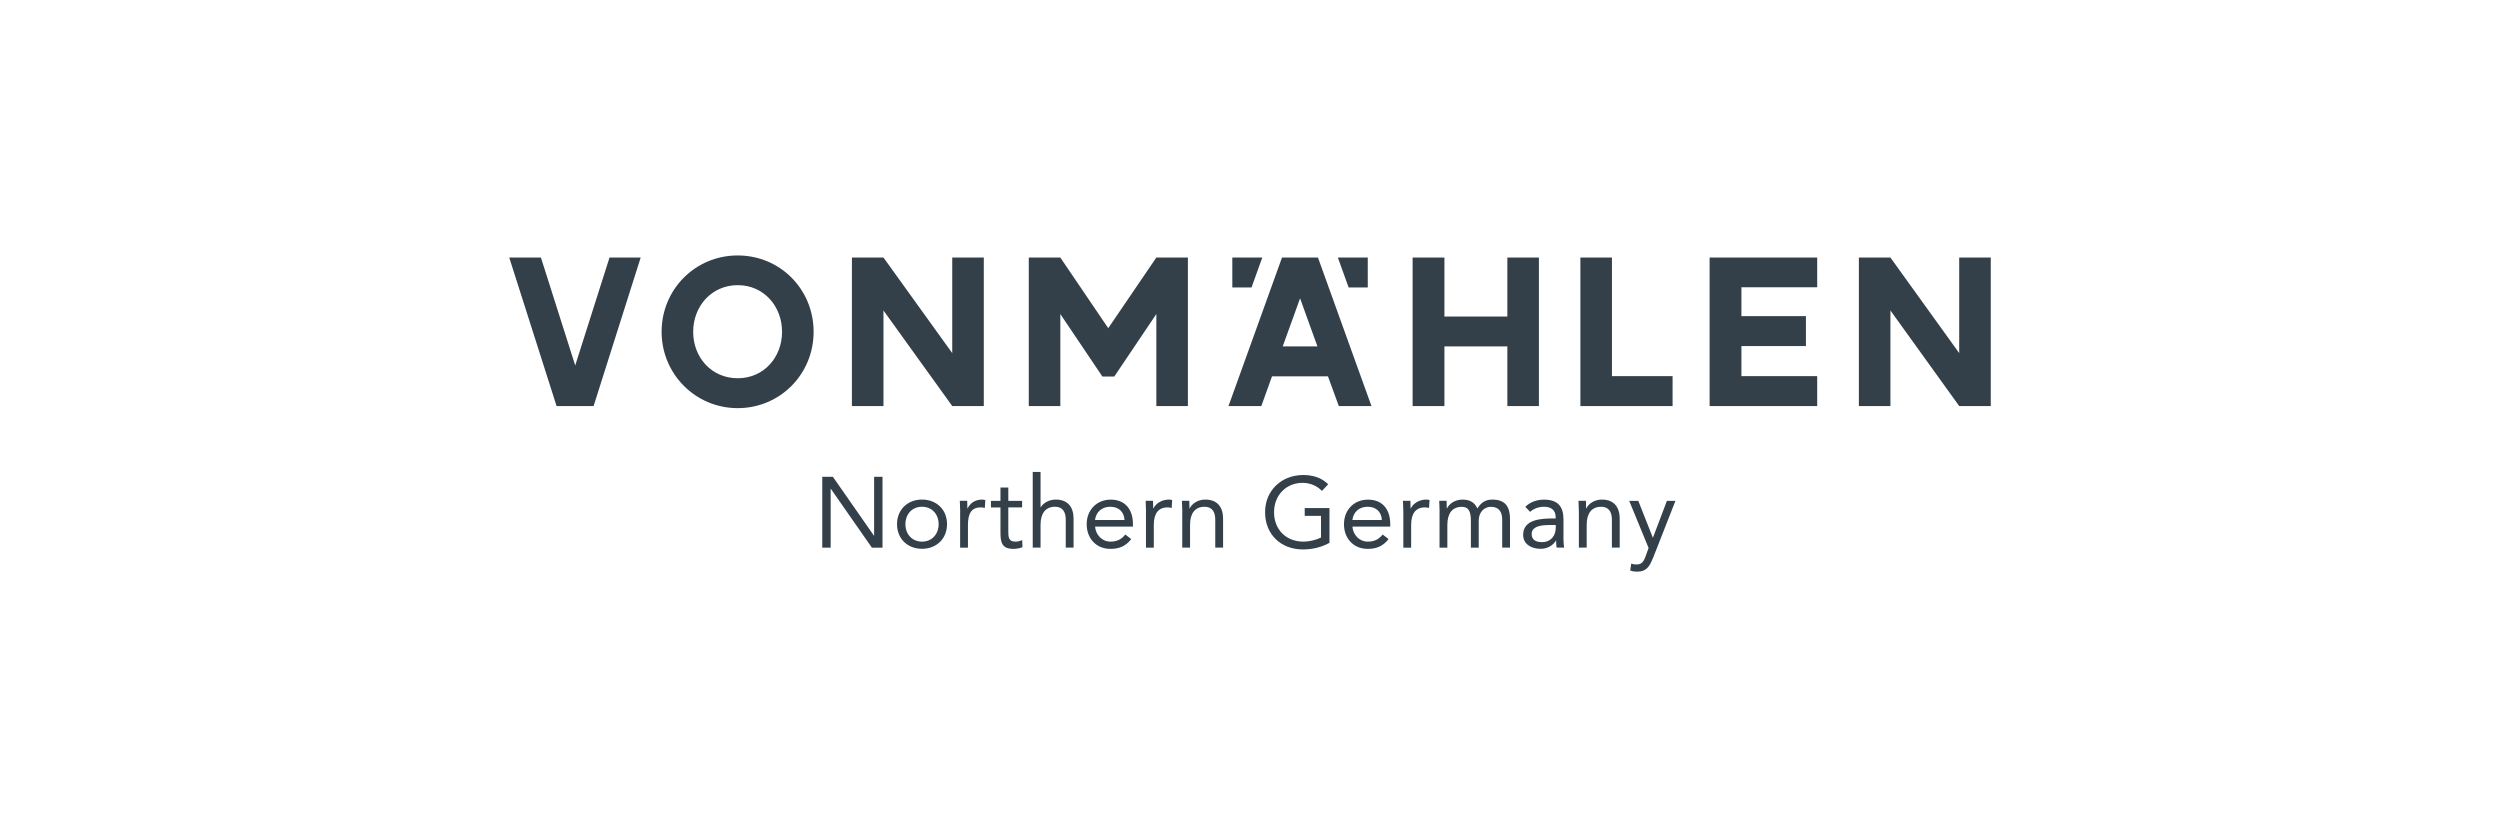
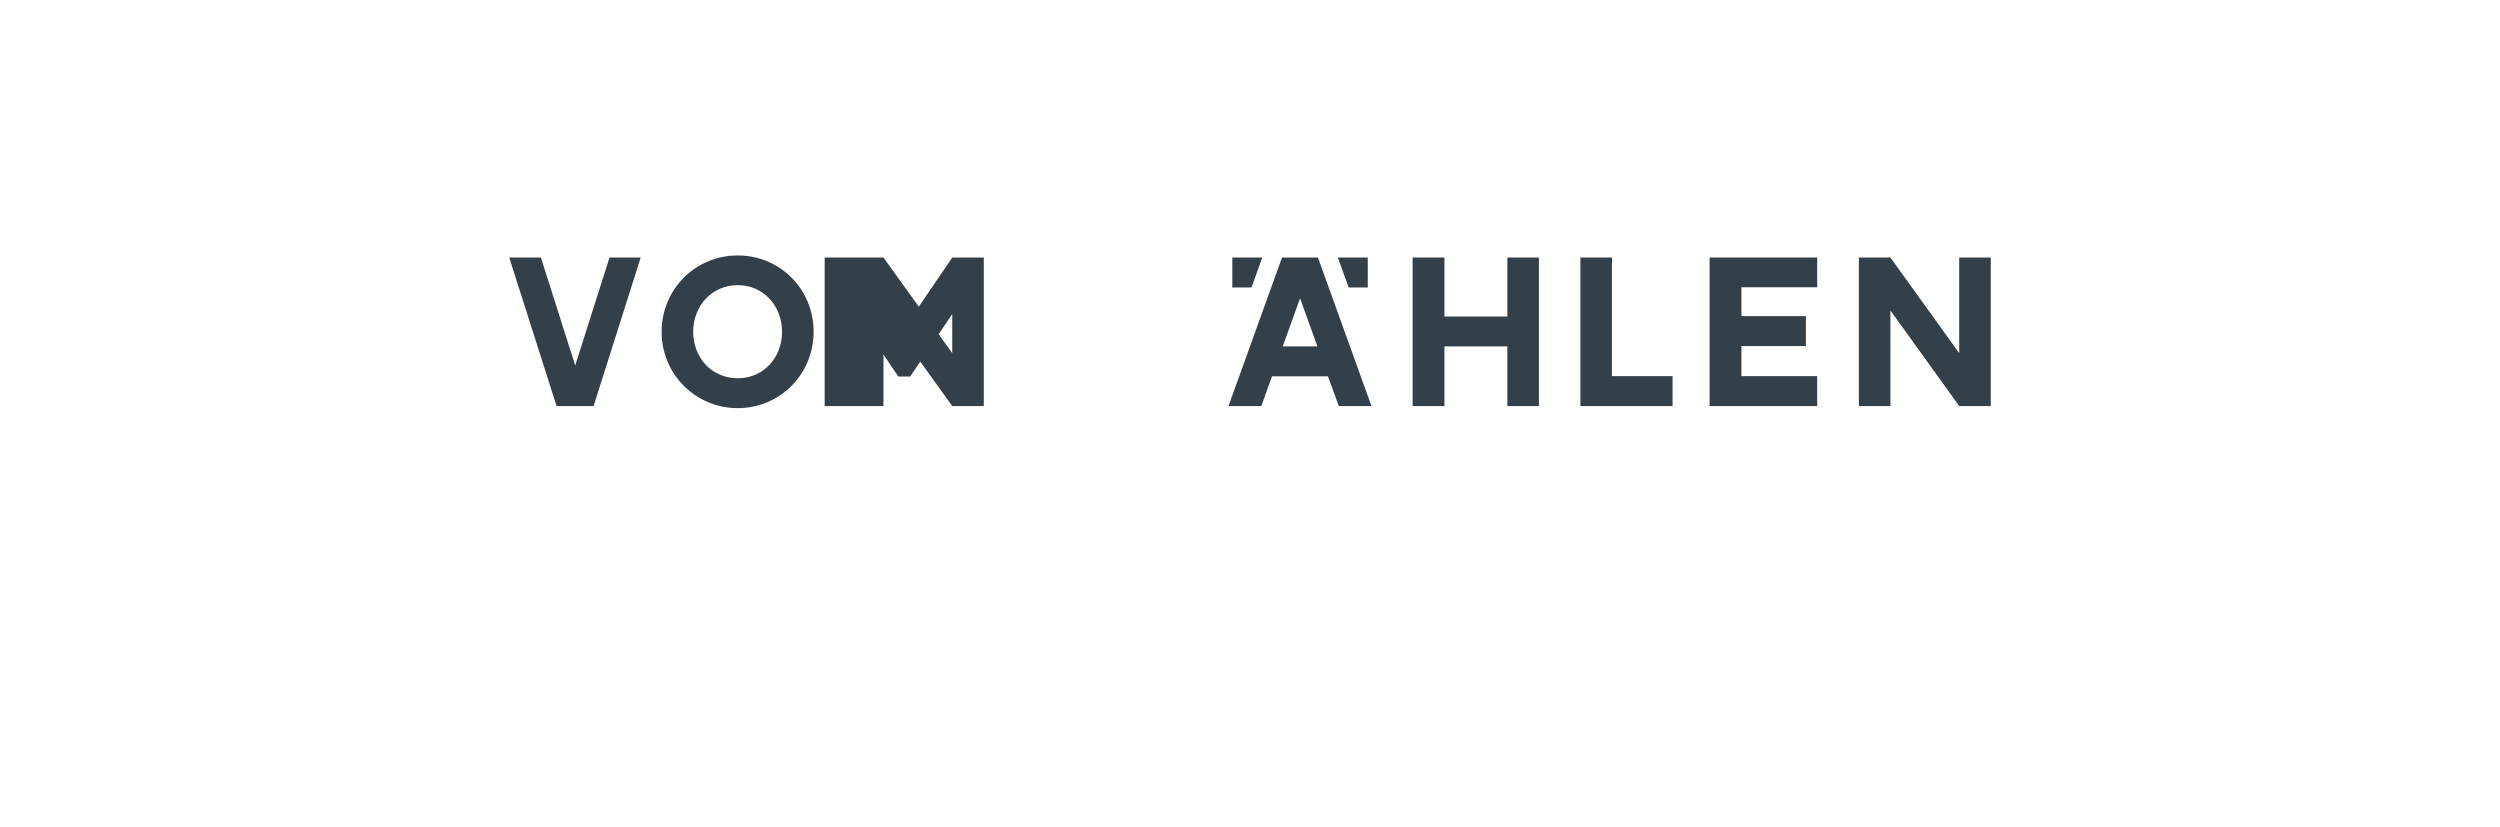
<svg xmlns="http://www.w3.org/2000/svg" viewBox="0 0 392.94 130" version="1.1">
  <defs>
    <style>
      .cls-1 {
        fill: #344049;
      }
    </style>
  </defs>
  <g>
    <g id="Layer_1">
      <g id="BLACK_-_VONMAEHLEN_x5F_LOGO_x5F_Northern_x5F_Germany">
-         <path d="M129.24,74.94h1.67l6.45,9.25h.03v-9.25h1.32v11.14h-1.67l-6.45-9.25h-.03v9.25h-1.32v-11.14ZM144.92,78.52c2.27,0,3.93,1.57,3.93,3.87s-1.67,3.87-3.93,3.87-3.93-1.57-3.93-3.87,1.67-3.87,3.93-3.87ZM144.92,85.13c1.59,0,2.61-1.2,2.61-2.74s-1.02-2.74-2.61-2.74-2.61,1.2-2.61,2.74,1.02,2.74,2.61,2.74ZM150.92,80.46c0-.68-.06-1.26-.06-1.75h1.16c0,.39.03.8.03,1.21h.03c.33-.72,1.08-1.4,2.29-1.4.16,0,.33.02.5.08l-.08,1.24c-.2-.06-.44-.09-.66-.09-1.49,0-1.99,1.05-1.99,2.74v3.59h-1.23v-5.61ZM160.65,79.75h-2.17v3.68c0,.94.02,1.7,1.1,1.7.36,0,.76-.08,1.08-.25l.05,1.12c-.43.19-.97.27-1.43.27-1.74,0-2.03-.94-2.03-2.47v-4.04h-1.5v-1.04h1.5v-2.09h1.23v2.09h2.17v1.04ZM162.32,74.18h1.23v5.55h.03c.33-.58,1.21-1.21,2.36-1.21,1.94,0,2.8,1.23,2.8,3v4.55h-1.23v-4.42c0-1.23-.53-2-1.68-2-1.59,0-2.28,1.15-2.28,2.83v3.59h-1.23v-11.89ZM177.8,84.74c-.87,1.12-1.9,1.53-3.27,1.53-2.31,0-3.73-1.73-3.73-3.87,0-2.28,1.61-3.87,3.78-3.87s3.49,1.42,3.49,3.85v.39h-5.95c.1,1.27,1.07,2.36,2.41,2.36,1.05,0,1.76-.38,2.34-1.12l.93.72ZM176.74,81.73c-.05-1.24-.87-2.08-2.22-2.08s-2.25.83-2.41,2.08h4.63ZM180.13,80.46c0-.68-.06-1.26-.06-1.75h1.16c0,.39.03.8.03,1.21h.03c.33-.72,1.24-1.4,2.45-1.4.16,0,.33.02.5.08l-.08,1.24c-.2-.06-.44-.09-.66-.09-1.49,0-2.15,1.05-2.15,2.74v3.59h-1.23v-5.61ZM185.83,80.46c0-.68-.06-1.26-.06-1.75h1.16c0,.39.03.8.03,1.21h.03c.33-.72,1.24-1.4,2.45-1.4,1.94,0,2.8,1.23,2.8,3v4.55h-1.23v-4.42c0-1.23-.53-2-1.68-2-1.59,0-2.28,1.15-2.28,2.83v3.59h-1.23v-5.61ZM208.96,85.32c-1.27.71-2.72,1.04-4.17,1.04-3.46,0-5.95-2.36-5.95-5.85s2.66-5.85,5.99-5.85c1.46,0,2.88.39,3.93,1.46l-.99,1.04c-.76-.82-1.9-1.27-3.04-1.27-2.55,0-4.48,1.92-4.48,4.62s1.87,4.62,4.61,4.62c.9,0,1.95-.24,2.77-.64v-3.41h-2.56v-1.23h3.89v5.47ZM218.24,84.74c-.87,1.12-1.9,1.53-3.27,1.53-2.31,0-3.73-1.73-3.73-3.87,0-2.28,1.6-3.87,3.78-3.87s3.49,1.42,3.49,3.85v.39h-5.94c.09,1.27,1.07,2.36,2.41,2.36,1.05,0,1.76-.38,2.34-1.12l.93.72ZM217.19,81.73c-.05-1.24-.86-2.08-2.22-2.08s-2.25.83-2.41,2.08h4.62ZM220.57,80.46c0-.68-.06-1.26-.06-1.75h1.17c0,.39.03.8.03,1.21h.03c.33-.72,1.24-1.4,2.45-1.4.16,0,.33.02.5.08l-.08,1.24c-.2-.06-.44-.09-.66-.09-1.49,0-2.15,1.05-2.15,2.74v3.59h-1.23v-5.61ZM226.27,80.46c0-.68-.06-1.26-.06-1.75h1.16c0,.39.03.8.03,1.21h.03c.33-.72,1.24-1.4,2.45-1.4,1.59,0,2.09.9,2.33,1.4.54-.86,1.21-1.4,2.33-1.4,2.11,0,2.8,1.18,2.8,3.08v4.47h-1.23v-4.4c0-1.02-.36-2.01-1.79-2.01-1.04,0-1.9.85-1.9,2.17v4.25h-1.23v-4.17c0-1.62-.41-2.25-1.42-2.25-1.59,0-2.28,1.15-2.28,2.83v3.59h-1.23v-5.61ZM239.74,79.66c.76-.77,1.86-1.13,2.92-1.13,2.17,0,3.08,1.04,3.08,3.11v3.16c0,.42.05.9.11,1.27h-1.18c-.08-.33-.08-.79-.08-1.1h-.03c-.49.76-1.3,1.29-2.42,1.29-1.49,0-2.74-.76-2.74-2.19,0-2.44,2.83-2.58,4.64-2.58h.47v-.22c0-1.07-.68-1.62-1.82-1.62-.79,0-1.61.27-2.19.8l-.77-.8ZM243.3,82.53c-1.56,0-2.56.42-2.56,1.41,0,.93.69,1.27,1.62,1.27,1.42,0,2.14-1.02,2.17-2.22v-.47h-1.23ZM248.16,80.46c0-.68-.06-1.26-.06-1.75h1.17c0,.39.03.8.03,1.21h.03c.33-.72,1.24-1.4,2.45-1.4,1.93,0,2.8,1.23,2.8,3v4.55h-1.23v-4.42c0-1.23-.54-2-1.68-2-1.59,0-2.28,1.15-2.28,2.83v3.59h-1.23v-5.61ZM259.78,87.76c-.49,1.24-.98,2.09-2.45,2.09-.35,0-.77-.03-1.1-.19l.16-1.07c.25.09.52.13.86.13.8,0,1.1-.49,1.37-1.21l.5-1.38-3.05-7.41h1.43l2.28,5.77h.03l2.19-5.77h1.34l-3.55,9.05Z" class="cls-1" id="Northern_Germany" />
-         <path d="M100.7,40.48l-7.4,23.34h-5.82l-7.44-23.34h4.98l5.39,16.96,5.39-16.96h4.9ZM103.99,52.15c0-6.67,5.29-12,11.96-12s11.93,5.32,11.93,12-5.29,12-11.93,12-11.96-5.36-11.96-12ZM122.92,52.15c0-4.01-2.86-7.33-6.97-7.33s-7,3.32-7,7.33,2.86,7.3,7,7.3,6.97-3.32,6.97-7.3ZM154.63,40.48v23.34h-4.96l-10.81-15.02v15.02h-4.96v-23.34h4.96l10.81,15.02v-15.02h4.96ZM186.71,40.48v23.34h-4.96v-14.46l-6.61,9.82h-1.87l-6.61-9.82v14.46h-4.96v-23.34h4.96l7.53,11.1,7.56-11.1h4.96ZM208.74,59.15h-8.81l-1.68,4.67h-5.16l8.41-23.34h5.65l8.41,23.34h-5.13l-1.71-4.67ZM207.07,54.45l-2.73-7.56-2.73,7.56h5.46ZM241.88,40.48v23.34h-4.96v-9.37h-9.89v9.37h-5v-23.34h5v9.27h9.89v-9.27h4.96ZM262.89,59.12v4.7h-14.49v-23.34h4.96v18.64h9.53ZM273.71,45.15v4.54h10.14v4.7h-10.14v4.73h11.91v4.7h-16.91v-23.34h16.91v4.67h-11.91ZM312.9,40.48v23.34h-4.96l-10.81-15.02v15.02h-4.96v-23.34h4.96l10.81,15.02v-15.02h4.96ZM214.99,40.48h-4.71l1.69,4.7h3.01v-4.7ZM193.7,45.18h3.01s1.69-4.7,1.69-4.7h-4.71s0,4.7,0,4.7Z" class="cls-1" id="VONMÄHLEN" />
+         <path d="M100.7,40.48l-7.4,23.34h-5.82l-7.44-23.34h4.98l5.39,16.96,5.39-16.96h4.9ZM103.99,52.15c0-6.67,5.29-12,11.96-12s11.93,5.32,11.93,12-5.29,12-11.93,12-11.96-5.36-11.96-12ZM122.92,52.15c0-4.01-2.86-7.33-6.97-7.33s-7,3.32-7,7.33,2.86,7.3,7,7.3,6.97-3.32,6.97-7.3ZM154.63,40.48v23.34h-4.96l-10.81-15.02v15.02h-4.96v-23.34h4.96l10.81,15.02v-15.02h4.96Zv23.34h-4.96v-14.46l-6.61,9.82h-1.87l-6.61-9.82v14.46h-4.96v-23.34h4.96l7.53,11.1,7.56-11.1h4.96ZM208.74,59.15h-8.81l-1.68,4.67h-5.16l8.41-23.34h5.65l8.41,23.34h-5.13l-1.71-4.67ZM207.07,54.45l-2.73-7.56-2.73,7.56h5.46ZM241.88,40.48v23.34h-4.96v-9.37h-9.89v9.37h-5v-23.34h5v9.27h9.89v-9.27h4.96ZM262.89,59.12v4.7h-14.49v-23.34h4.96v18.64h9.53ZM273.71,45.15v4.54h10.14v4.7h-10.14v4.73h11.91v4.7h-16.91v-23.34h16.91v4.67h-11.91ZM312.9,40.48v23.34h-4.96l-10.81-15.02v15.02h-4.96v-23.34h4.96l10.81,15.02v-15.02h4.96ZM214.99,40.48h-4.71l1.69,4.7h3.01v-4.7ZM193.7,45.18h3.01s1.69-4.7,1.69-4.7h-4.71s0,4.7,0,4.7Z" class="cls-1" id="VONMÄHLEN" />
      </g>
    </g>
  </g>
</svg>